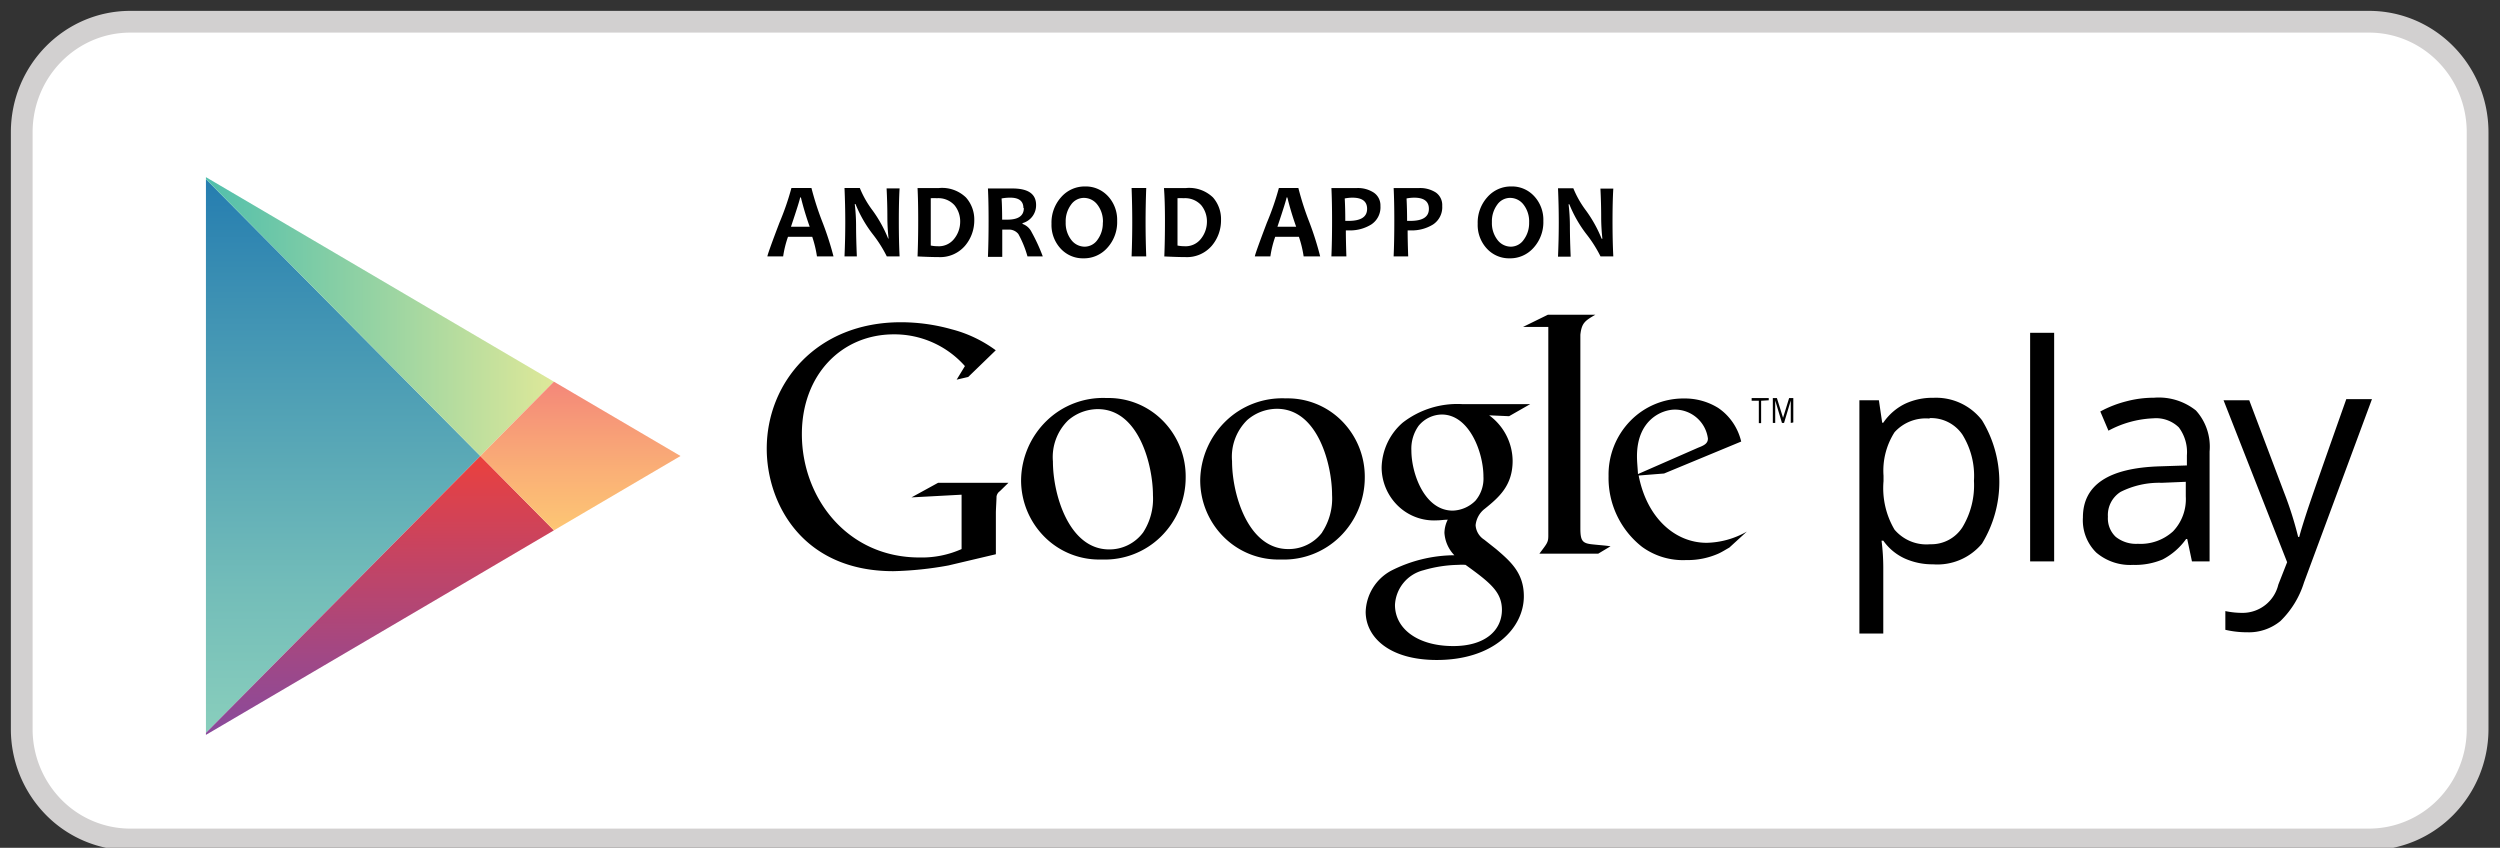
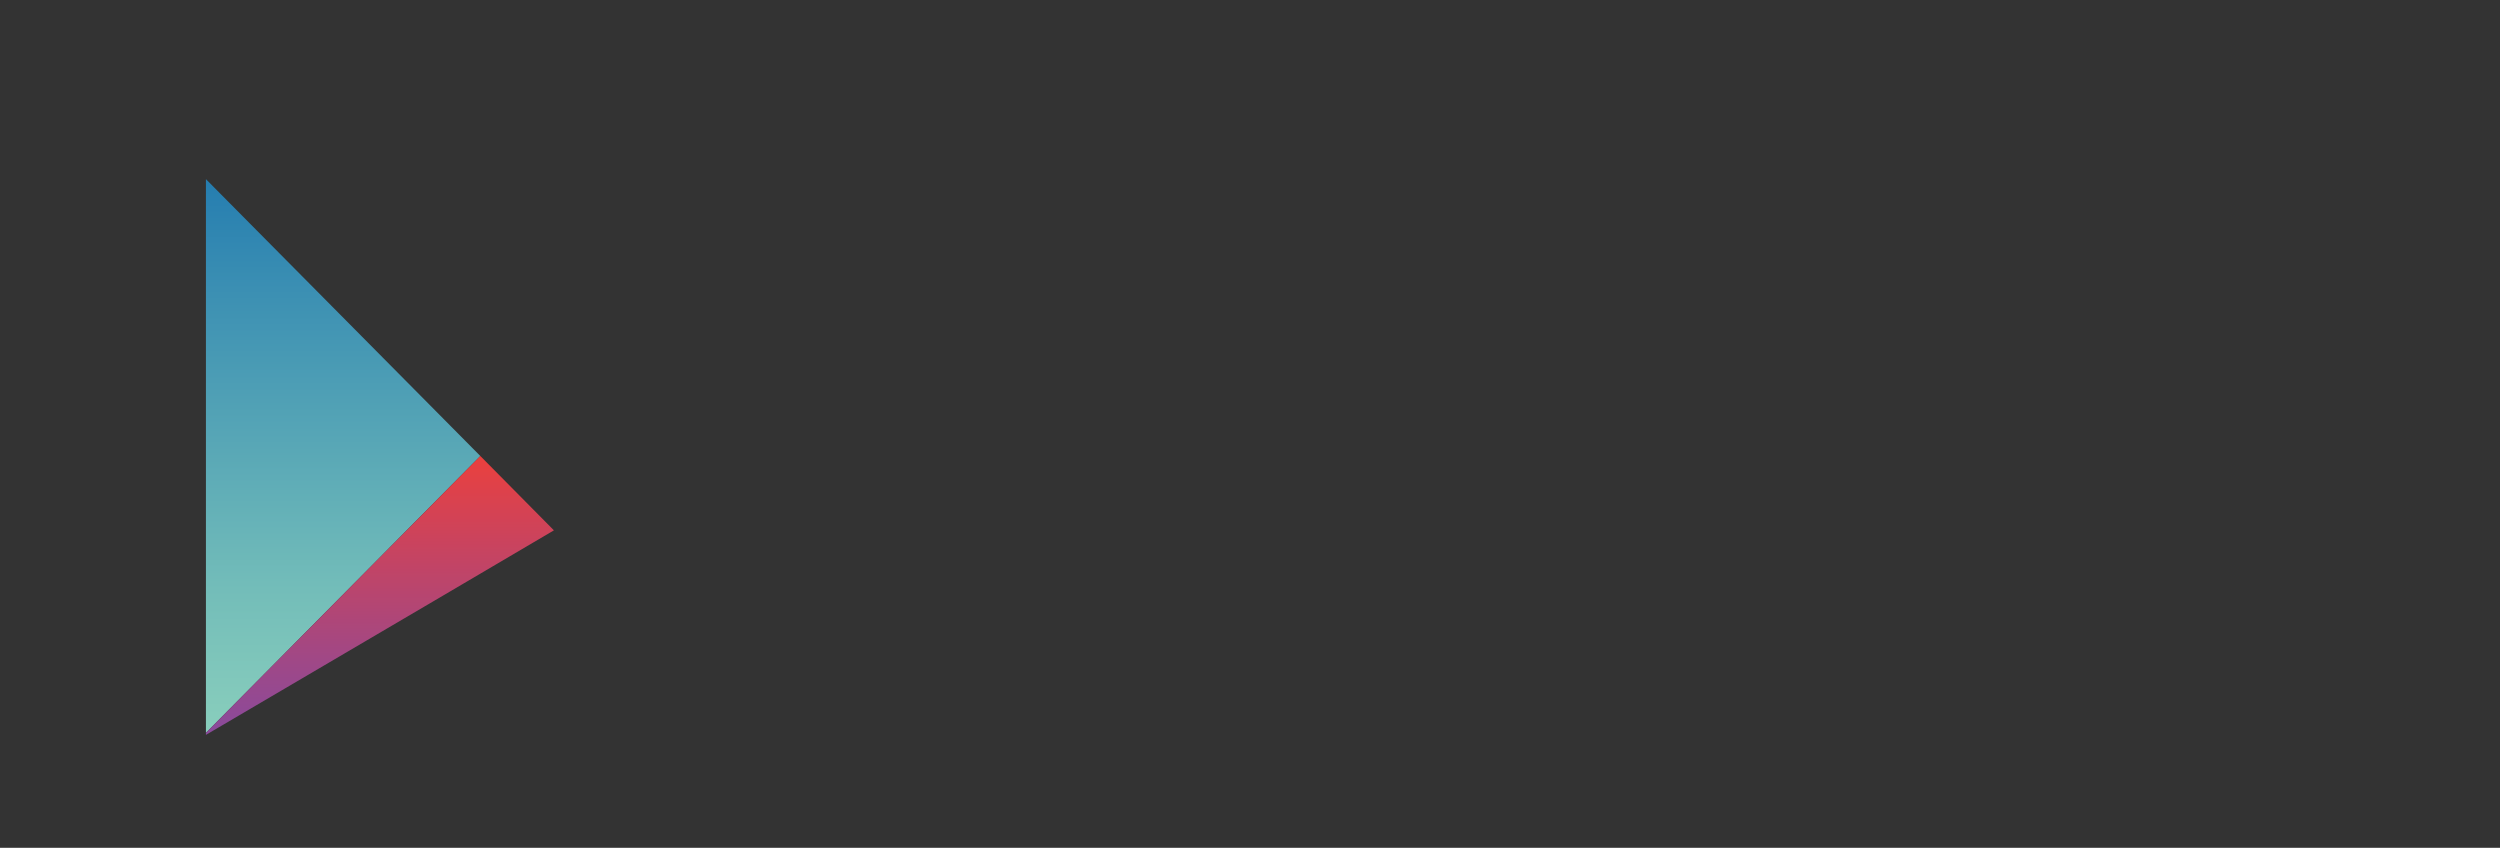
<svg xmlns="http://www.w3.org/2000/svg" width="115" height="39" viewBox="0 0 115 39">
  <rect x="0" y="0" width="115" height="39" fill="#333333" stroke="none" />
  <defs>
    <linearGradient id="a" x1="49.98%" x2="49.98%" y1="0%" y2="100%">
      <stop offset="0%" stop-color="#257DB0" />
      <stop offset="21%" stop-color="#3C90B3" />
      <stop offset="74%" stop-color="#73BDB9" />
      <stop offset="100%" stop-color="#89CEBC" />
    </linearGradient>
    <linearGradient id="b" x1="0%" y1="50.02%" y2="50.02%">
      <stop offset="0%" stop-color="#51BFAC" />
      <stop offset="100%" stop-color="#DEE899" />
    </linearGradient>
    <linearGradient id="c" x1="50.016%" x2="50.016%" y1="0%" y2="100%">
      <stop offset="0%" stop-color="#EB403D" />
      <stop offset="19%" stop-color="#D64252" />
      <stop offset="74%" stop-color="#9F4887" />
      <stop offset="100%" stop-color="#894A9C" />
    </linearGradient>
    <linearGradient id="d" x1="49.972%" x2="49.972%" y1="0%" y2="100%">
      <stop offset="0%" stop-color="#F48779" />
      <stop offset="61%" stop-color="#FAB076" />
      <stop offset="100%" stop-color="#FDC674" />
    </linearGradient>
  </defs>
  <g fill="none" fill-rule="nonzero">
-     <path fill="#FFF" stroke="#D2D0D0" strokeWidth=".625" d="M5.996 1h102.977c2.76 0 4.997 2.277 4.997 5.086V33.53a5.132 5.132 0 0 1-1.464 3.596 4.952 4.952 0 0 1-3.533 1.49H5.991a4.947 4.947 0 0 1-3.53-1.49A5.127 5.127 0 0 1 1 33.53V6.086C1 3.276 3.237 1 5.996 1z" />
    <path fill="url(#a)" d="M.365.536v25.47l12.622-12.735z" transform="translate(9.108 7.705)" />
-     <path fill="url(#b)" d="M16.372 9.852L11.28 6.86.365.444v.092l12.622 12.735z" transform="translate(9.108 7.705)" />
    <path fill="url(#c)" d="M.365 26.006v.093l10.915-6.411 5.092-2.997-3.385-3.42z" transform="translate(9.108 7.705)" />
-     <path fill="url(#d)" d="M16.372 9.852l-3.385 3.42 3.385 3.419 5.823-3.42z" transform="translate(9.108 7.705)" />
-     <path fill="#000" d="M88.917 25.959a3.1 3.1 0 0 1-1.297-.268 2.457 2.457 0 0 1-.988-.82h-.081c.052.407.079.817.08 1.227v3.043h-1.099V18.413h.897l.152 1.032h.05c.257-.378.606-.68 1.014-.877a2.96 2.96 0 0 1 1.292-.269 2.671 2.671 0 0 1 2.235 1.032 5.446 5.446 0 0 1 0 5.674 2.673 2.673 0 0 1-2.255.954zm-.157-6.705a1.933 1.933 0 0 0-1.611.629 3.284 3.284 0 0 0-.507 2.001v.248c-.067.78.11 1.562.507 2.233.41.479 1.02.728 1.641.67a1.7 1.7 0 0 0 1.48-.778 3.74 3.74 0 0 0 .532-2.14 3.598 3.598 0 0 0-.532-2.126 1.748 1.748 0 0 0-1.51-.758v.02zM94.491 25.825h-1.105V15.308h1.105zM100.83 25.825l-.218-1.032h-.05a3.056 3.056 0 0 1-1.085.944c-.429.178-.89.263-1.353.248a2.405 2.405 0 0 1-1.697-.568 2.083 2.083 0 0 1-.613-1.614c0-1.496 1.182-2.28 3.547-2.352l1.236-.041v-.46a1.901 1.901 0 0 0-.37-1.289 1.504 1.504 0 0 0-1.18-.418 4.734 4.734 0 0 0-2.058.568l-.375-.882a5.13 5.13 0 0 1 1.18-.464c.421-.113.854-.17 1.288-.17a2.738 2.738 0 0 1 1.93.587c.463.51.691 1.197.629 1.888v5.055h-.81zm-2.488-.81a2.216 2.216 0 0 0 1.617-.572c.41-.429.623-1.013.587-1.61v-.67l-1.104.046a3.95 3.95 0 0 0-1.895.418 1.26 1.26 0 0 0-.583 1.145c-.023.347.11.686.36.923.29.228.652.342 1.018.32zM102.284 18.413h1.181l1.596 4.224c.263.672.482 1.362.654 2.063h.05c.058-.23.178-.624.36-1.18.183-.558.784-2.277 1.804-5.159h1.181l-3.126 8.433a4.22 4.22 0 0 1-1.085 1.775c-.43.35-.969.534-1.52.516a4.374 4.374 0 0 1-1.013-.114v-.861c.268.057.541.084.815.082a1.689 1.689 0 0 0 1.622-1.3l.405-1.031-2.924-7.448zM68.501 19.104a2.624 2.624 0 0 1 1.08 2.094c0 1.145-.64 1.687-1.278 2.203-.24.18-.394.456-.425.758a.853.853 0 0 0 .395.665l.547.433c.67.573 1.277 1.1 1.277 2.172 0 1.454-1.383 2.93-4.003 2.93-2.21 0-3.273-1.068-3.273-2.218a2.232 2.232 0 0 1 1.17-1.888 6.494 6.494 0 0 1 2.909-.712 1.633 1.633 0 0 1-.456-1.031c.005-.21.057-.417.152-.604-.167 0-.335.031-.507.031a2.383 2.383 0 0 1-1.779-.665 2.47 2.47 0 0 1-.755-1.77c.02-.797.374-1.549.973-2.063a4.1 4.1 0 0 1 2.726-.85h3.137l-.973.556-.917-.04zm-1.08 6.88a2.31 2.31 0 0 0-.349 0c-.54.01-1.077.094-1.596.248a1.73 1.73 0 0 0-1.307 1.594c0 1.099 1.048 1.893 2.68 1.893 1.46 0 2.24-.712 2.24-1.676-.01-.805-.512-1.223-1.672-2.058h.005zm.442-2.944c.265-.308.4-.71.375-1.12 0-1.114-.654-2.852-1.916-2.852-.411.007-.8.195-1.064.516a1.813 1.813 0 0 0-.334 1.145c0 1.031.592 2.76 1.905 2.76a1.547 1.547 0 0 0 1.034-.45zM58.919 25.737a3.553 3.553 0 0 1-2.616-1.025 3.684 3.684 0 0 1-1.093-2.627 3.864 3.864 0 0 1 1.188-2.726 3.727 3.727 0 0 1 2.749-1.034 3.514 3.514 0 0 1 2.579 1.04 3.644 3.644 0 0 1 1.054 2.612 3.813 3.813 0 0 1-1.147 2.714 3.678 3.678 0 0 1-2.714 1.046zm1.9-1.253c.331-.507.492-1.11.456-1.718 0-1.361-.638-3.961-2.534-3.961a2.096 2.096 0 0 0-1.368.516 2.365 2.365 0 0 0-.699 1.888c0 1.547.745 4.048 2.584 4.048a1.928 1.928 0 0 0 1.556-.758l.005-.015zM50.68 25.737a3.553 3.553 0 0 1-2.616-1.025 3.684 3.684 0 0 1-1.094-2.627 3.864 3.864 0 0 1 1.183-2.736 3.727 3.727 0 0 1 2.754-1.04 3.514 3.514 0 0 1 2.58 1.041 3.644 3.644 0 0 1 1.054 2.612 3.814 3.814 0 0 1-1.141 2.724 3.678 3.678 0 0 1-2.72 1.051zm1.9-1.238c.331-.507.491-1.11.456-1.717 0-1.362-.639-3.962-2.534-3.962a2.096 2.096 0 0 0-1.368.516 2.365 2.365 0 0 0-.7 1.888c0 1.547.746 4.049 2.585 4.049.61.006 1.19-.28 1.56-.774zM45.81 25.495l-2.184.516a15.94 15.94 0 0 1-2.534.263c-4.216 0-5.822-3.157-5.822-5.633 0-3.017 2.275-5.818 6.172-5.818.79.001 1.575.11 2.336.325.73.188 1.417.516 2.027.965l-1.267 1.227-.532.124.38-.624a4.333 4.333 0 0 0-3.268-1.46c-2.412 0-4.232 1.867-4.232 4.59 0 2.925 2.078 5.674 5.407 5.674a4.491 4.491 0 0 0 1.94-.387v-2.501l-2.305.124 1.222-.67h3.237l-.395.386a.362.362 0 0 0-.152.248c0 .139-.03.593-.03.747v1.904z" />
-     <path fill="#000" d="M73.305 25.046c-.507-.046-.608-.14-.608-.748V15.396c.06-.542.213-.64.689-.918h-2.184l-1.145.562h1.165v9.604c0 .31-.06.356-.41.825h2.706l.567-.34c-.238-.037-.496-.052-.78-.083zM79.548 25.19c-.168.093-.335.202-.507.279a3.493 3.493 0 0 1-1.475.294 3.202 3.202 0 0 1-2.027-.604 4.024 4.024 0 0 1-1.545-3.26 3.536 3.536 0 0 1 .996-2.532 3.41 3.41 0 0 1 2.48-1.037 2.91 2.91 0 0 1 1.566.434c.532.36.91.914 1.059 1.547l-3.547 1.47-1.17.093c.38 1.96 1.682 3.095 3.126 3.095a3.87 3.87 0 0 0 1.85-.516l-.806.737zm-1.424-4.6c.289-.109.44-.202.44-.418a1.529 1.529 0 0 0-1.52-1.33c-.608 0-1.743.479-1.743 2.145 0 .263.03.516.046.82l2.777-1.217zM81.012 18.434v1.031h-.106v-1.031h-.33v-.124h.786v.103zM82.375 19.455v-1.032l-.309 1.032h-.096l-.31-1.032v1.032h-.11V18.31h.187l.283.908.28-.908h.192v1.124zM38.34 11.795h-.76a5.192 5.192 0 0 0-.217-.902h-1.115a4.71 4.71 0 0 0-.223.902H35.3c0-.061.184-.577.553-1.547.22-.52.405-1.053.552-1.599h.922c.137.535.306 1.06.507 1.573.2.514.369 1.04.507 1.573zm-1.094-1.366c-.158-.442-.293-.891-.405-1.347h-.036c0 .062-.14.511-.42 1.347h.861zM41.381 11.795h-.588a5.909 5.909 0 0 0-.653-1.031 5.787 5.787 0 0 1-.786-1.377h-.035c.037.316.058.635.06.954 0 .399.012.884.036 1.454h-.568a34.939 34.939 0 0 0 0-3.146h.705c.15.369.348.716.588 1.032.289.398.529.831.714 1.29h.02a9.286 9.286 0 0 1-.055-.965c0-.437-.012-.884-.036-1.341h.598c-.024.398-.035.899-.035 1.5 0 .602.011 1.146.035 1.63zM44.817 10.114c.006.44-.147.866-.431 1.197-.306.35-.752.539-1.211.515-.233 0-.556-.01-.968-.03.02-.485.03-1.034.03-1.646 0-.612-.01-1.112-.03-1.5h.983c.456-.044.908.114 1.242.432.252.282.39.65.385 1.032zm-.649.103a1.179 1.179 0 0 0-.263-.779 1.004 1.004 0 0 0-.811-.32 2.45 2.45 0 0 0-.279 0v2.177c.102.02.205.031.31.031a.89.89 0 0 0 .754-.325c.183-.22.285-.496.289-.784zM47.968 11.795h-.704c-.1-.36-.24-.705-.42-1.031a.548.548 0 0 0-.477-.201h-.263v1.253h-.659c.02-.485.03-1.033.03-1.645 0-.612-.01-1.113-.03-1.501h1.125c.726 0 1.09.252 1.09.758a.849.849 0 0 1-.624.836v.036a.744.744 0 0 1 .42.381c.198.358.369.73.512 1.114zm-.891-2.223c0-.32-.203-.48-.608-.48-.133 0-.265.012-.396.037.017.25.026.576.026.975h.223c.516.003.775-.174.775-.532h-.02zM51.389 10.166c.015.452-.145.893-.446 1.227-.28.319-.684.498-1.105.49a1.382 1.382 0 0 1-1.049-.449 1.595 1.595 0 0 1-.42-1.14 1.751 1.751 0 0 1 .446-1.227c.28-.319.684-.498 1.104-.49.397-.009.778.155 1.05.449.284.307.435.718.42 1.14zm-.654.072a1.263 1.263 0 0 0-.253-.82.776.776 0 0 0-.629-.315.721.721 0 0 0-.587.315 1.28 1.28 0 0 0-.244.8c-.012.293.077.581.254.814a.776.776 0 0 0 .623.315.721.721 0 0 0 .588-.32 1.28 1.28 0 0 0 .243-.79h.005zM52.727 11.795h-.674a40.753 40.753 0 0 0 0-3.146h.674a41 41 0 0 0 0 3.146zM56.167 10.114c.007.44-.147.866-.43 1.197-.307.35-.752.539-1.211.515-.234 0-.556-.01-.968-.03.02-.485.03-1.034.03-1.646 0-.612-.015-1.112-.046-1.5h1.014c.456-.044.907.114 1.241.432.247.284.38.653.37 1.032zm-.648.103a1.179 1.179 0 0 0-.264-.779 1.004 1.004 0 0 0-.81-.32 2.45 2.45 0 0 0-.28 0v2.177c.103.02.206.031.31.031a.89.89 0 0 0 .755-.325c.182-.22.284-.496.289-.784zM60.728 11.795h-.76a5.182 5.182 0 0 0-.218-.902h-1.09a4.736 4.736 0 0 0-.223.902h-.714c0-.061.184-.577.552-1.547.22-.52.405-1.053.553-1.599h.897c.136.535.305 1.06.506 1.573.196.514.362 1.04.497 1.573zm-1.105-1.366a13.84 13.84 0 0 1-.405-1.347h-.036c0 .062-.14.511-.42 1.347h.861zM63.5 9.474a.944.944 0 0 1-.42.851 1.85 1.85 0 0 1-1.014.274h-.157c0 .302.008.701.025 1.196h-.69c.021-.464.031-1.012.031-1.645 0-.581-.01-1.081-.03-1.5h1.18c.268-.01.533.062.76.205.206.135.325.371.315.62zm-.613.134c0-.343-.225-.515-.674-.515-.12 0-.238.013-.355.036.017.302.025.646.025 1.031h.137c.578.004.867-.18.867-.552zM66.342 9.474a.95.95 0 0 1-.42.851 1.85 1.85 0 0 1-1.014.274h-.157c0 .302.009.701.026 1.196h-.67c.021-.464.031-1.012.031-1.645 0-.581-.01-1.081-.03-1.5h1.18c.268-.01.533.062.76.205.198.14.31.375.294.62zm-.613.134c0-.343-.224-.515-.674-.515-.119 0-.238.013-.354.036.016.302.025.646.025 1.031h.137c.577.004.866-.18.866-.552zM70.994 10.166c.015.452-.145.893-.446 1.227-.28.319-.684.498-1.104.49a1.382 1.382 0 0 1-1.05-.449 1.595 1.595 0 0 1-.42-1.14 1.751 1.751 0 0 1 .446-1.227c.28-.319.684-.498 1.105-.49.396-.01.778.154 1.049.449.284.307.435.718.42 1.14zm-.654.072a1.263 1.263 0 0 0-.253-.82.776.776 0 0 0-.628-.315.721.721 0 0 0-.588.315 1.28 1.28 0 0 0-.243.8c-.013.293.077.581.253.814a.776.776 0 0 0 .623.315.721.721 0 0 0 .588-.32c.168-.227.255-.505.248-.79zM74.212 11.795h-.588a5.898 5.898 0 0 0-.654-1.031 5.787 5.787 0 0 1-.78-1.367h-.035c.037.317.058.635.06.954 0 .4.012.884.036 1.455h-.583a34.939 34.939 0 0 0 0-3.147h.704c.151.37.349.716.588 1.032.29.398.53.831.715 1.29h.035a9.28 9.28 0 0 1-.056-.965c0-.437-.011-.884-.035-1.341h.593c-.024.399-.036.9-.036 1.5 0 .603.012 1.142.036 1.62z" />
  </g>
</svg>